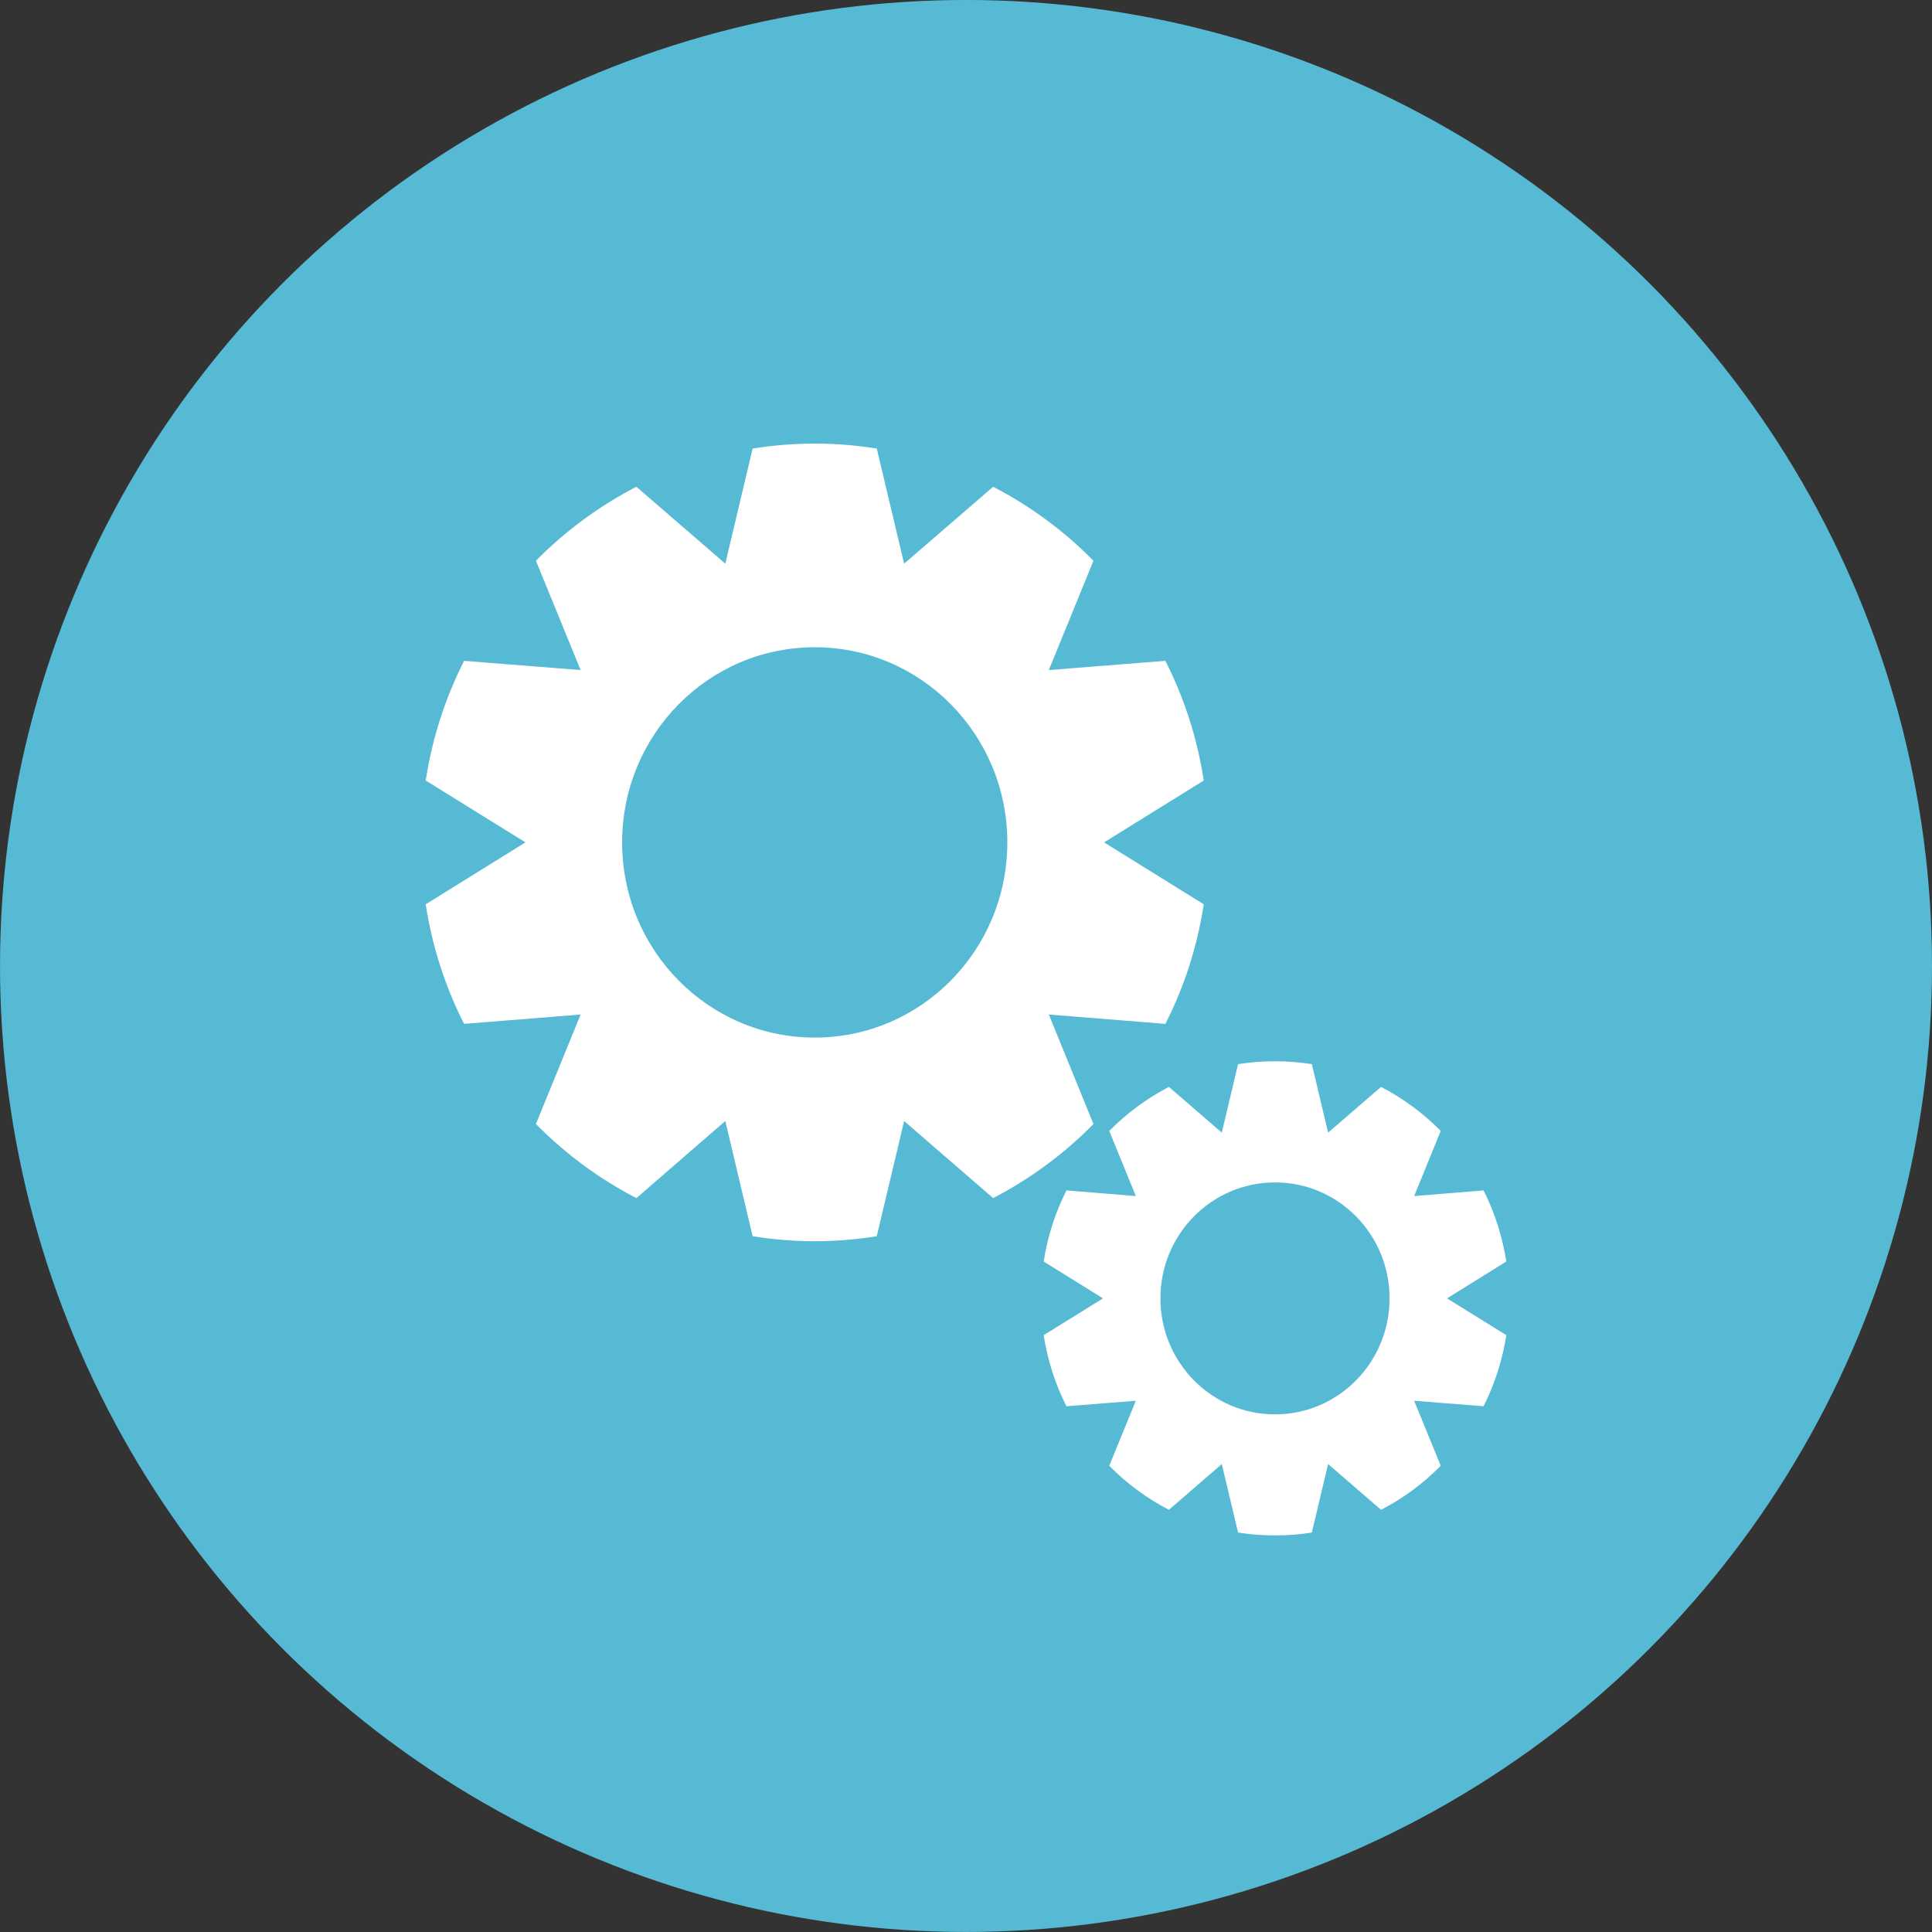
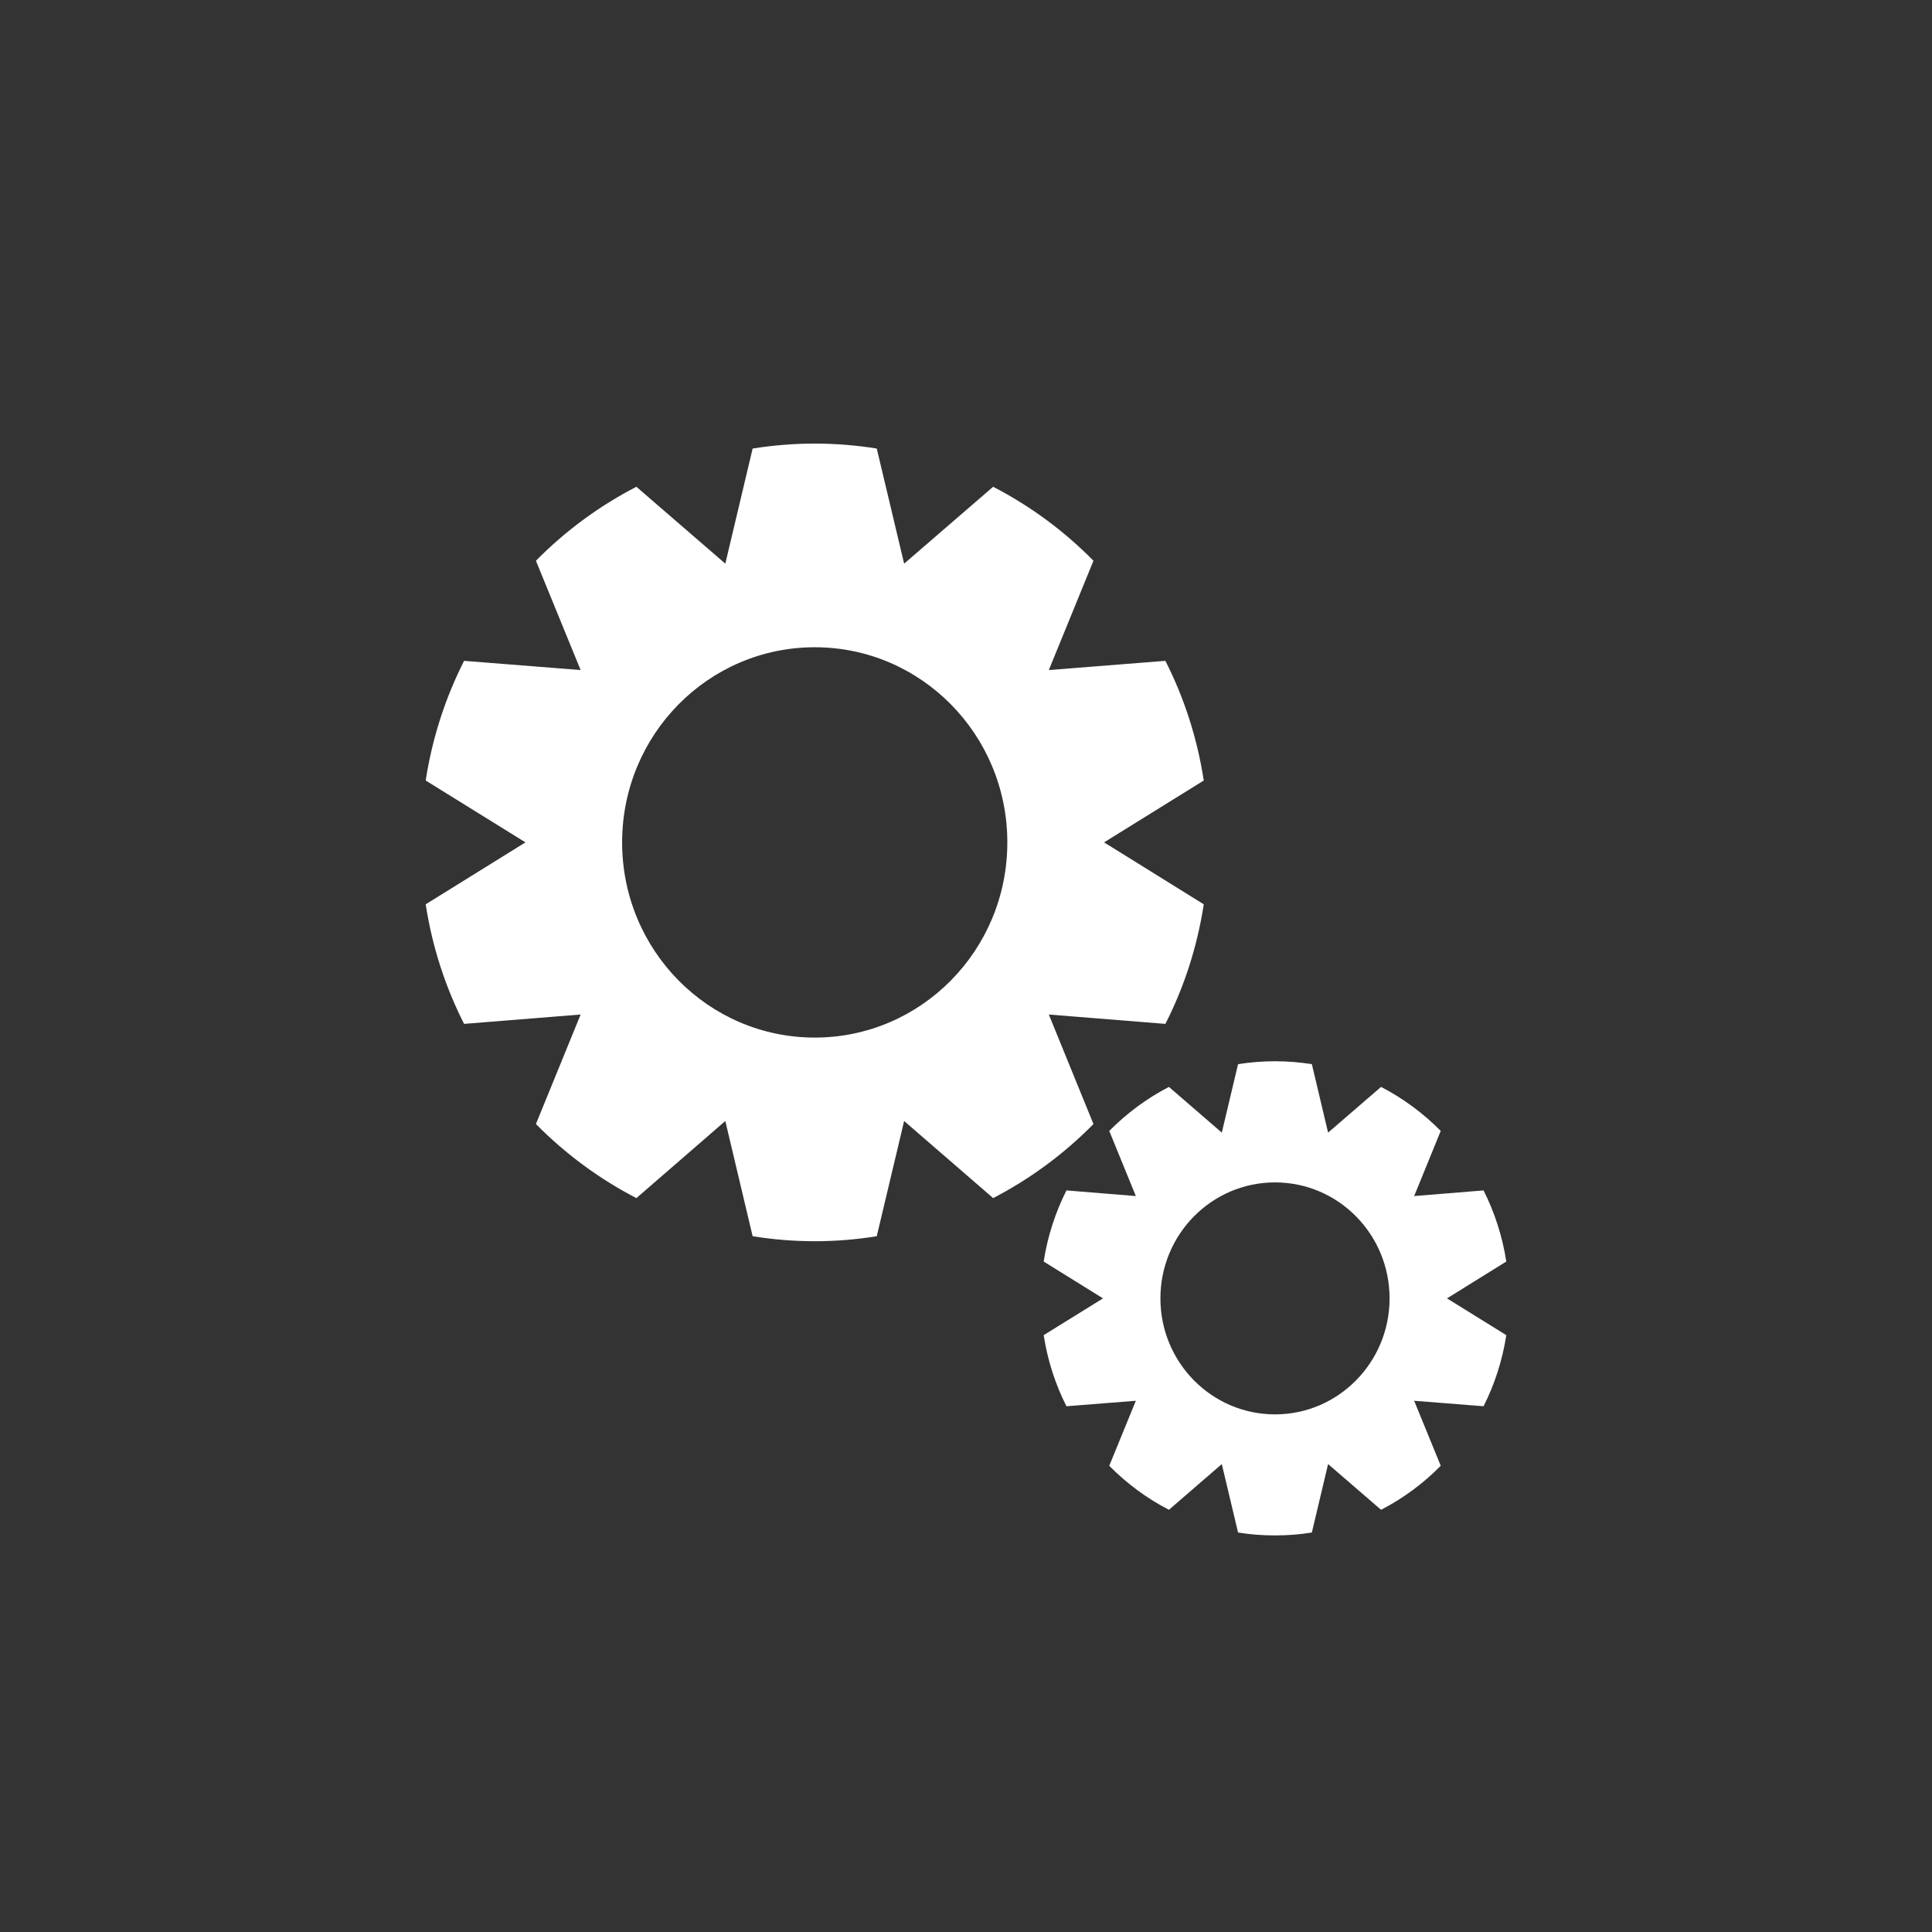
<svg xmlns="http://www.w3.org/2000/svg" version="1.1" id="圖層_1" x="0px" y="0px" width="86.739px" height="86.738px" viewBox="0 0 86.739 86.738" enable-background="new 0 0 86.739 86.738" xml:space="preserve">
  <rect x="0" y="0" width="86.739" height="86.738" fill="#333333" stroke="none" />
  <g>
    <g>
-       <circle fill="#56BAD5" cx="43.37" cy="43.368" r="43.369" />
-     </g>
+       </g>
  </g>
-   <path fill="none" d="M-43.007,92.619c0,23.953-19.17,43.369-42.819,43.369c-23.647,0-42.82-19.416-42.82-43.369  c0-23.949,19.173-43.369,42.82-43.369C-62.177,49.25-43.007,68.67-43.007,92.619z" />
  <g>
    <path fill-rule="evenodd" clip-rule="evenodd" fill="#FFFFFF" d="M36.579,29.059c4.776,0,8.646,3.922,8.646,8.761   c0,4.843-3.87,8.763-8.646,8.763c-4.777,0-8.648-3.92-8.648-8.763C27.931,32.98,31.802,29.059,36.579,29.059L36.579,29.059z    M39.363,20.138c-0.906-0.145-1.837-0.223-2.784-0.223s-1.878,0.078-2.789,0.223l-1.226,5.168l-3.993-3.452   c-1.677,0.866-3.194,1.987-4.51,3.321l2.007,4.908l-5.233-0.414c-0.839,1.66-1.43,3.466-1.723,5.373l4.479,2.777l-4.479,2.781   c0.293,1.909,0.884,3.714,1.723,5.368l5.233-0.42l-2.007,4.917c1.316,1.333,2.833,2.457,4.51,3.325l3.993-3.461l1.226,5.172   c0.91,0.148,1.842,0.225,2.789,0.225s1.878-0.076,2.784-0.225l1.229-5.172l3.996,3.461c1.673-0.868,3.193-1.992,4.504-3.325   l-2.004-4.917l5.233,0.42c0.843-1.654,1.43-3.459,1.723-5.368l-4.475-2.781l4.475-2.777c-0.293-1.907-0.88-3.713-1.723-5.373   l-5.233,0.414l2.004-4.908c-1.312-1.334-2.831-2.455-4.504-3.321l-3.996,3.452L39.363,20.138z" />
    <path fill-rule="evenodd" clip-rule="evenodd" fill="#FFFFFF" d="M57.245,53.085c2.838,0,5.141,2.329,5.141,5.208   c0,2.874-2.303,5.207-5.141,5.207c-2.845,0-5.147-2.333-5.147-5.207C52.098,55.414,54.4,53.085,57.245,53.085L57.245,53.085z    M58.897,47.776c-0.538-0.084-1.092-0.13-1.652-0.13c-0.567,0-1.121,0.046-1.661,0.13l-0.73,3.074l-2.374-2.052   c-0.993,0.515-1.897,1.186-2.679,1.976l1.194,2.924l-3.116-0.253c-0.498,0.99-0.847,2.059-1.022,3.193l2.663,1.654l-2.663,1.651   c0.176,1.134,0.524,2.208,1.022,3.192l3.116-0.246l-1.194,2.918c0.781,0.795,1.686,1.463,2.679,1.977l2.374-2.053l0.73,3.073   c0.54,0.089,1.094,0.13,1.661,0.13c0.561,0,1.114-0.041,1.652-0.13l0.729-3.073l2.378,2.053c0.993-0.514,1.899-1.182,2.679-1.977   l-1.193-2.918l3.116,0.246c0.497-0.984,0.846-2.059,1.021-3.192l-2.663-1.651l2.663-1.654c-0.176-1.135-0.524-2.203-1.021-3.193   l-3.116,0.253l1.193-2.924c-0.779-0.79-1.686-1.461-2.679-1.976l-2.378,2.052L58.897,47.776z" />
  </g>
</svg>